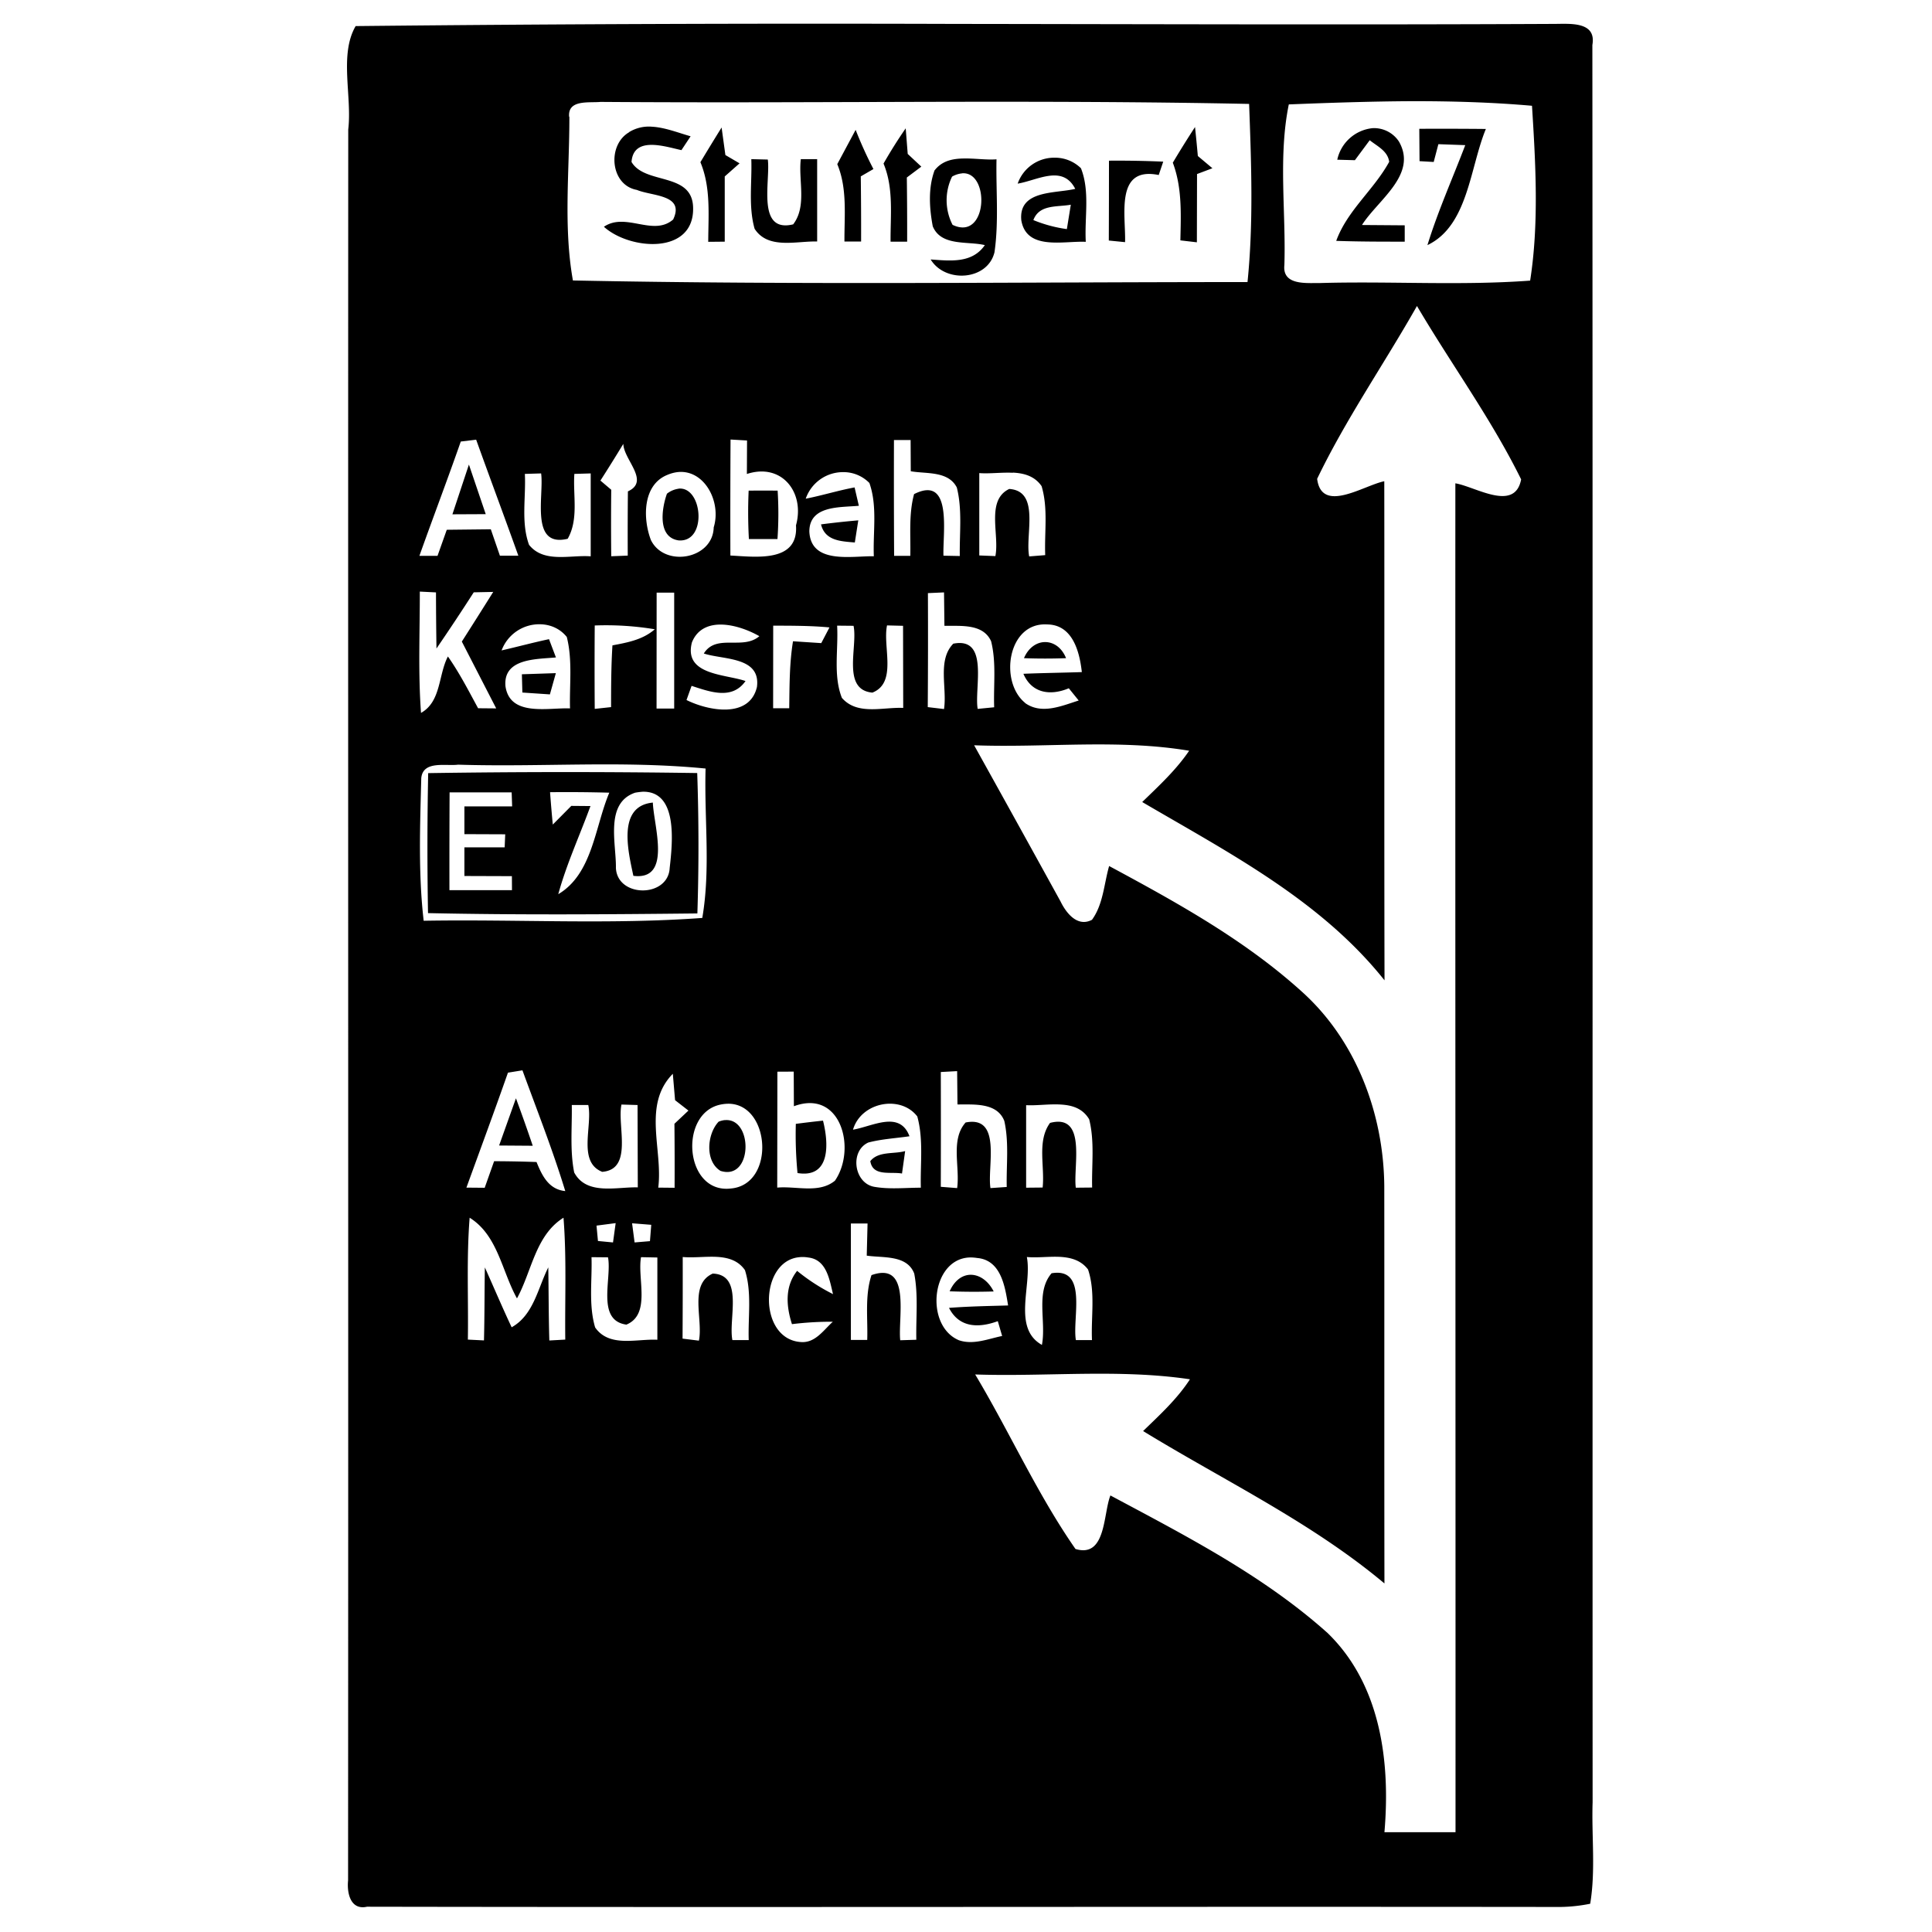
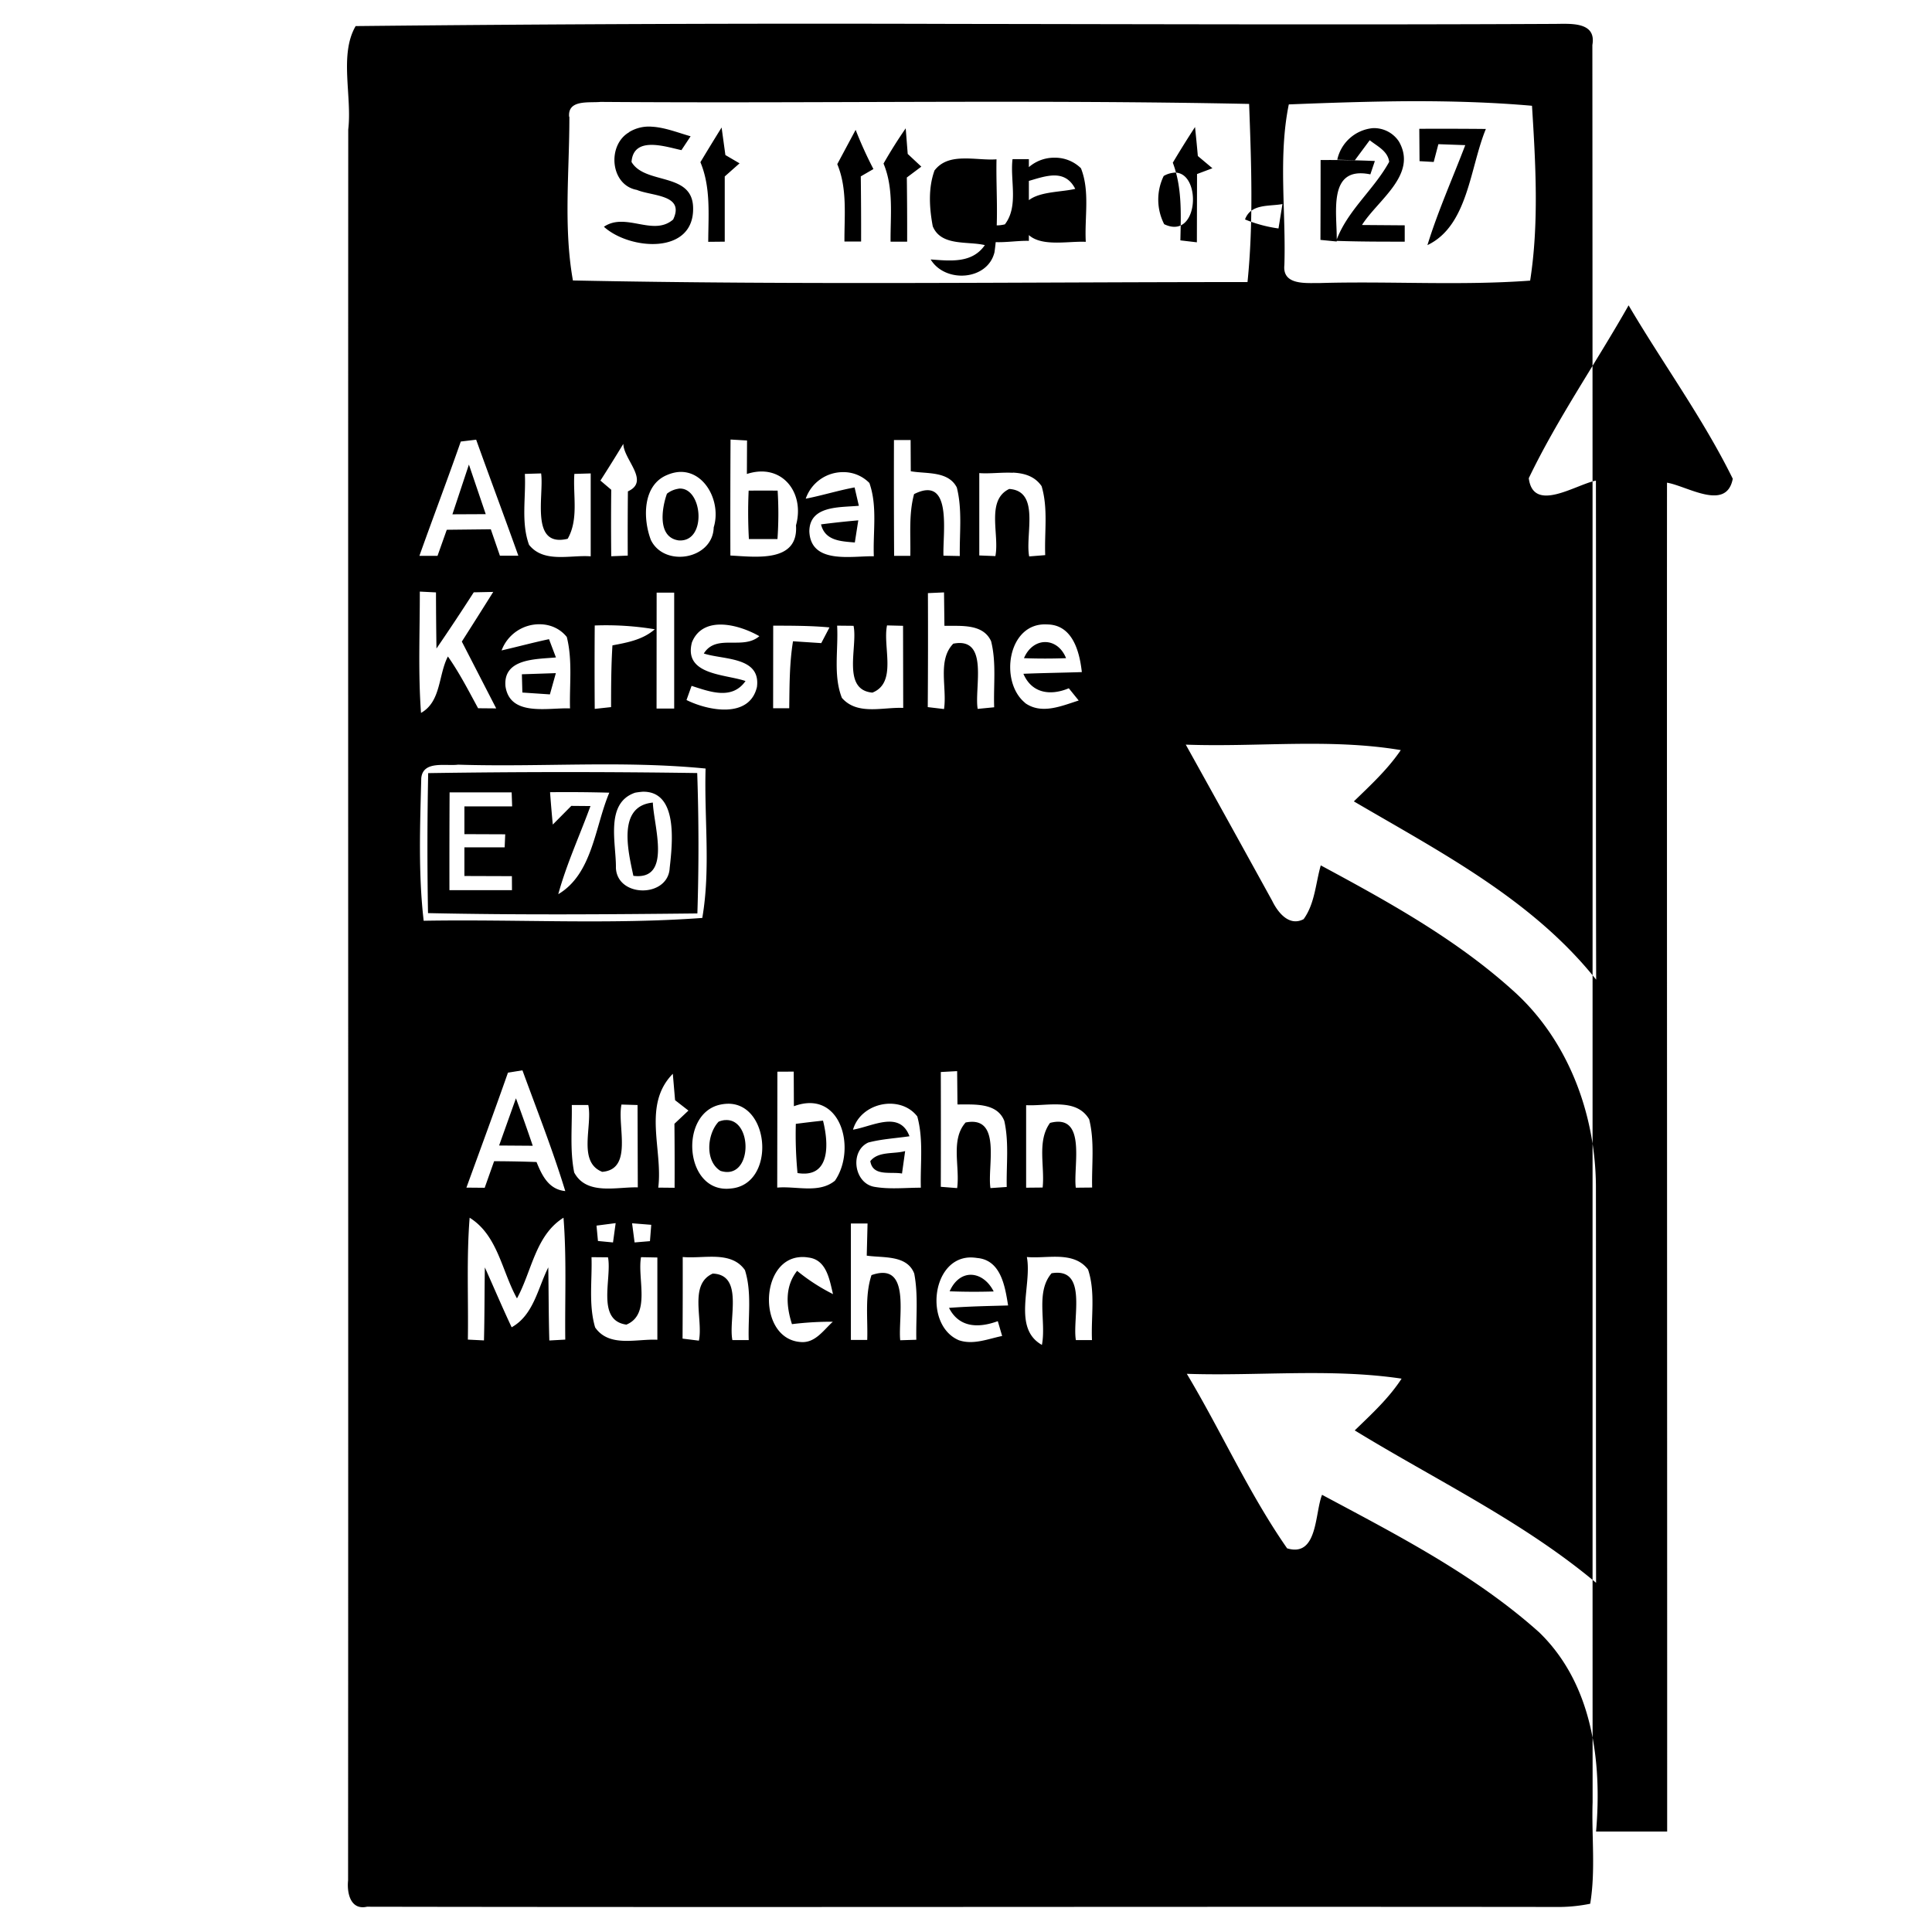
<svg xmlns="http://www.w3.org/2000/svg" width="24" height="24">
-   <path d="M11.857.297a551 551 0 0 0-7.439.027c-.206.355-.043.87-.092 1.285-.003 7.25.002 14.5-.002 21.75-.016.155.029.373.235.327 4.942.009 9.884-.003 14.826.003a2 2 0 0 0 .369-.04c.069-.416.016-.84.03-1.26-.002-7.276.002-14.553-.003-21.83.053-.297-.282-.262-.478-.262-2.48.012-4.964.003-7.446 0m5.664.96c.505-.001 1.01.013 1.51.057.045.717.088 1.462-.023 2.172-.867.064-1.739.005-2.608.03-.169-.002-.472.033-.445-.223.021-.661-.078-1.347.055-1.996h.002c.5-.02 1.005-.037 1.51-.04m-10.06.009c2.685.02 5.37-.03 8.055.025.027.736.055 1.478-.02 2.213-2.793 0-5.59.037-8.38-.02-.119-.666-.043-1.358-.044-2.033H7.07c-.02-.218.249-.171.39-.185m.639.308a.47.47 0 0 0-.284.067v.002c-.275.159-.236.656.096.716.19.08.6.056.451.368-.249.215-.588-.095-.86.09.32.29 1.124.353 1.108-.239-.01-.444-.597-.28-.765-.566.024-.327.42-.19.62-.147l.114-.172c-.152-.043-.318-.11-.48-.119m6.746.004a13 13 0 0 0-.276.443c.117.31.101.64.094.965l.205.024.002-.848.191-.072-.181-.152q-.016-.18-.035-.36m-5.881.006q-.134.215-.264.432l.002.002c.13.314.097.656.096.986l.205-.002v-.81l.184-.163-.176-.103Zm8.088.008a.5.5 0 0 0-.44.392h.002l.217.006.184-.248c.094.075.224.133.242.268-.19.348-.52.603-.658.982.284.01.567.01.851.01v-.203l-.531-.004c.196-.311.695-.626.459-1.037a.37.37 0 0 0-.326-.166m-5.801.002a6 6 0 0 0-.275.437v.002c.128.307.084.645.087.969h.206q.001-.399-.004-.797l.18-.135-.169-.158Zm6.38.006.003.402.176.01.058-.221.334.012c-.158.414-.339.818-.47 1.242.506-.241.527-.963.726-1.443a57 57 0 0 0-.826-.002m-7.003.013-.227.424H10.4c.128.304.088.642.09.963h.207q.001-.404-.004-.809l.157-.091a5 5 0 0 1-.221-.487m2.473.346a.48.48 0 0 0-.46.322c.245-.04.558-.24.715.065-.245.06-.706.011-.67.39.064.381.53.254.801.268-.017-.302.054-.626-.06-.914a.46.46 0 0 0-.326-.131m-1.14.01c-.138.003-.268.033-.357.154h.002c-.078.218-.062.464-.02.688.104.252.434.182.647.234-.159.23-.43.195-.673.178.18.297.708.263.793-.09.055-.382.017-.77.025-1.154-.127.01-.277-.014-.416-.01m-2.63.008c.01.288-.038.585.041.865.167.26.522.15.777.158V1.977h-.203c-.032.264.078.585-.095.81-.46.111-.28-.542-.315-.805Zm4.443.02q0 .496-.002.991l.202.02c.01-.337-.127-.945.418-.834l.056-.166a13 13 0 0 0-.674-.012m-1.826.157c.353-.03.32.85-.117.64a.67.67 0 0 1-.006-.599.3.3 0 0 1 .123-.04m1.352.389-.049.303a1.7 1.7 0 0 1-.416-.112c.073-.198.297-.16.465-.191m4.3 1.258c.425.722.924 1.403 1.294 2.154-.078.411-.567.09-.817.049-.002 5.586.003 11.17.002 16.756h-.883c.075-.873-.045-1.832-.705-2.473-.798-.715-1.761-1.208-2.699-1.71-.091.228-.052.78-.434.665-.475-.682-.818-1.453-1.246-2.168.888.03 1.787-.071 2.668.06-.159.245-.375.442-.582.643 1.008.617 2.087 1.13 2.998 1.893-.003-1.645 0-3.29-.002-4.936-.008-.9-.35-1.813-1.029-2.42-.708-.64-1.553-1.106-2.389-1.556-.064.223-.073.475-.213.668-.18.095-.32-.083-.39-.227q-.535-.972-1.074-1.941c.89.033 1.791-.08 2.671.068-.163.24-.376.436-.583.637 1.075.63 2.218 1.22 3.01 2.215-.005-2.067 0-4.132-.003-6.2-.256.052-.779.408-.834-.03.358-.744.834-1.43 1.24-2.147M9.075 5.46l.205.012-.002.416c.434-.142.723.23.61.638.033.47-.508.39-.815.375q-.002-.72.002-1.441m-3.16.002c.173.482.352.96.524 1.441H6.21l-.113-.328-.547.006-.115.324H5.21c.169-.475.348-.945.514-1.42Zm5.19.004h.207l.002.388c.193.035.465-.007.572.202.07.278.032.567.037.851l-.203-.004c-.011-.276.117-1.008-.365-.765-.068.249-.041.511-.047.767h-.201q-.004-.72-.002-1.44m-3.362.049c.005.198.336.463.057.59q-.004.397-.002.798l-.205.008a38 38 0 0 1 0-.826l-.133-.113h-.002q.145-.226.285-.457m-1.918.257-.205.618.414-.002Zm2.61.092c.324-.02.527.378.431.688-.01.397-.611.502-.78.158-.101-.264-.106-.683.202-.809q.076-.032.147-.037m2.035.002A.45.45 0 0 1 10.8 6c.102.29.043.608.055.91-.275-.005-.782.103-.801-.307 0-.328.386-.298.615-.32l-.053-.228c-.206.038-.402.1-.607.14a.49.49 0 0 1 .46-.33m2.113.006c.14.007.271.043.357.168.083.277.034.572.045.857l-.199.016c-.053-.266.141-.812-.248-.838-.292.14-.119.568-.172.834l-.2-.008V5.877c.127.01.277-.011.417-.004m-5.86.008c.038.274-.142.926.33.812.139-.244.064-.54.083-.806l.203-.006v1.03c-.251-.02-.582.088-.766-.143-.102-.28-.037-.59-.052-.881Zm1.708.19a.3.3 0 0 0-.145.062c-.066.184-.12.542.145.58.358.028.3-.672 0-.643m.87.025a6 6 0 0 0 .003.601h.355q.021-.3.002-.601-.18-.002-.36 0m1.362.369q-.232.02-.463.05c.05.206.25.21.42.225zm-5.447.885.201.01a54 54 0 0 0 .006.697q.237-.346.463-.698l.242-.005q-.194.31-.39.617l.427.83-.225-.002c-.118-.217-.232-.44-.375-.643-.12.23-.083.56-.334.701-.037-.5-.014-1.004-.015-1.507m6.512.01.005.415c.201.004.48-.03.58.192.067.268.028.547.038.82l-.205.02c-.044-.261.147-.898-.303-.81-.2.205-.075.549-.115.812l-.202-.024q.005-.707.002-1.416zm-3.57.003h.218v1.44h-.219Zm-1.44.393c.121.004.24.053.324.158.073.29.032.592.04.887-.27-.011-.747.107-.802-.276-.03-.349.388-.334.627-.357L6.82 7.94c-.198.042-.393.095-.59.14l.002-.003a.5.5 0 0 1 .485-.322m6.29.002c.318.002.404.339.432.592-.24.008-.484.011-.726.021.106.247.34.274.564.18l.123.152c-.21.066-.46.178-.666.031v-.002c-.324-.263-.216-1.004.274-.974m-4.034.002c.161.006.336.073.459.144-.207.177-.534-.035-.69.215.241.08.71.036.66.416-.093.395-.603.297-.875.162l.063-.176c.225.072.502.18.67-.06-.252-.087-.771-.072-.666-.479.068-.172.217-.228.379-.222m2.045.01.199.005.002 1.02c-.252-.012-.57.096-.762-.125-.11-.281-.042-.6-.059-.897l.204.002c.055.257-.151.795.234.83.312-.123.126-.571.182-.835m-3.631.001a3.7 3.7 0 0 1 .746.047c-.148.13-.34.165-.526.2-.016.256-.017.511-.017.767l-.203.022a71 71 0 0 1 0-1.034zm2.217.002c.233.001.467 0 .699.022l-.102.195-.351-.023c-.045.276-.043.554-.047.832h-.2Zm3.378.204c-.103 0-.207.068-.263.2a7 7 0 0 0 .523 0c-.054-.134-.156-.2-.26-.2m-6.078.386-.422.014.006.227.342.023zm.325 1.135c.513-.005 1.025 0 1.535.05-.018.619.064 1.245-.041 1.856-1.148.084-2.308.015-3.461.035-.068-.586-.045-1.18-.03-1.77.02-.224.304-.149.457-.169.513.016 1.026.003 1.54-.002m-.239.094a113 113 0 0 0-1.672.013v.002a46 46 0 0 0-.002 1.737c1.114.024 2.231.016 3.346.004q.028-.873-.002-1.744a113 113 0 0 0-1.67-.012m.994.244c.438-.007.37.63.334.947-.018.372-.65.372-.668 0 .005-.304-.14-.806.239-.935a1 1 0 0 1 .095-.012m-1.152.006q.369-.004.736.006c-.18.424-.207 1.007-.634 1.261.103-.376.267-.73.4-1.095l-.238-.002-.23.232a18 18 0 0 1-.034-.402m-1.248.002h.771l.006.174h-.593v.345l.507.002-.007.162h-.5v.356l.59.002.001.174h-.777q-.001-.608.002-1.215m2.525.127c-.447.043-.306.608-.242.91.483.06.252-.62.242-.91m-1.62 3.326c.182.498.377.992.532 1.5-.206-.02-.289-.193-.357-.361a16 16 0 0 0-.527-.01l-.117.33-.227-.002c.173-.476.348-.95.516-1.428zm5.4.01.004.414c.202.002.492-.027.582.205.06.269.024.547.03.82l-.202.014c-.043-.262.147-.905-.309-.815-.19.215-.068.55-.105.815l-.203-.016q.002-.713 0-1.426zm-2.03.006.002.43c.587-.218.78.534.51.925-.198.163-.483.064-.717.086l.002-1.44zm-1.502.027.028.328.166.129-.174.164q.004.397.002.795l-.203-.002c.06-.473-.2-1.026.181-1.414m-1.949.305-.209.586.418.003a22 22 0 0 0-.209-.59m2.645.068c.519.009.578 1.005.025 1.053-.574.068-.65-.927-.135-1.041a.5.5 0 0 1 .11-.012m2.021 0c.122.005.24.054.32.158.079.287.036.592.044.885-.195 0-.392.023-.584-.012-.248-.05-.3-.443-.069-.549.167-.044.342-.053.512-.078-.122-.324-.458-.123-.7-.082l-.001-.002c.063-.211.275-.328.478-.32m-3.355.01.2.006.003 1.023c-.261-.008-.636.103-.79-.185-.055-.275-.025-.56-.03-.838h.205c.055.259-.136.708.173.83.387-.031.184-.571.239-.834zm5.457 0c.143.008.273.048.353.183.07.276.03.566.037.848l-.203.002c-.035-.263.142-.925-.32-.805-.165.226-.063.54-.092.803l-.205.002v-1.025h.002c.13.007.285-.017.428-.008m-4.174.193a.3.3 0 0 0-.076.02c-.145.154-.172.491.023.611.403.128.408-.665.053-.63m1.22.006q-.168.018-.337.04v.001a5 5 0 0 0 .021.61c.416.068.386-.376.317-.65m1.02.377c-.14.04-.33-.001-.431.123h-.002c.029.197.253.13.394.156zm-5.41.828c.35.218.4.665.588 1.002.185-.337.229-.784.578-1.002.04.503.016 1.009.022 1.514l-.198.011c-.009-.303-.008-.606-.013-.908-.13.258-.182.591-.455.744-.116-.246-.222-.497-.333-.744-.005.302-.003.605-.011.907l-.2-.01c.008-.505-.018-1.01.022-1.514m1.814.067-.033.24-.187-.018-.018-.191zm.204.002.238.019-.016.203-.191.016zm2.718.003h.207l-.01.399c.202.03.501-.012.59.223.052.27.02.547.026.822l-.2.006c-.03-.281.14-.984-.357-.809-.085.258-.044.538-.053.805h-.203zm-1.672.414c.14.007.27.041.356.165.088.278.037.58.047.869h-.203c-.052-.26.146-.812-.244-.826-.3.134-.117.57-.172.833l-.203-.025q.003-.507.002-1.014h.001c.127.012.277-.008.416-.002m4.264 0c.137.007.265.04.354.157.094.279.036.586.049.877h-.2c-.047-.27.153-.907-.302-.83-.202.235-.064.602-.12.89-.372-.21-.12-.74-.187-1.092.124.012.27-.008.406-.002m-5.814.004.205.002c.05.264-.15.783.228.836.308-.127.134-.572.182-.838l.203.004v1.022c-.256-.014-.597.1-.773-.153-.083-.282-.036-.58-.045-.87zm2.584 0a.4.4 0 0 1 .107.004c.23.025.265.276.309.455a2.4 2.4 0 0 1-.446-.289c-.154.194-.136.437-.064.662a4 4 0 0 1 .508-.03c-.112.1-.213.258-.383.253-.548-.018-.537-1.011-.031-1.055m2.105.004a.5.5 0 0 1 .1.006c.298.025.348.354.386.59-.245.007-.489.011-.734.03.128.252.374.25.606.165l.054.184c-.175.036-.359.114-.537.053-.427-.18-.346-1.001.125-1.028m.031.215c-.104-.004-.208.062-.271.205a8 8 0 0 0 .547.002c-.066-.13-.171-.203-.276-.207" />
+   <path d="M11.857.297a551 551 0 0 0-7.439.027c-.206.355-.043.87-.092 1.285-.003 7.25.002 14.5-.002 21.75-.016.155.029.373.235.327 4.942.009 9.884-.003 14.826.003a2 2 0 0 0 .369-.04c.069-.416.016-.84.03-1.26-.002-7.276.002-14.553-.003-21.83.053-.297-.282-.262-.478-.262-2.48.012-4.964.003-7.446 0m5.664.96c.505-.001 1.01.013 1.51.057.045.717.088 1.462-.023 2.172-.867.064-1.739.005-2.608.03-.169-.002-.472.033-.445-.223.021-.661-.078-1.347.055-1.996h.002c.5-.02 1.005-.037 1.51-.04m-10.06.009c2.685.02 5.37-.03 8.055.025.027.736.055 1.478-.02 2.213-2.793 0-5.59.037-8.38-.02-.119-.666-.043-1.358-.044-2.033H7.07c-.02-.218.249-.171.39-.185m.639.308a.47.47 0 0 0-.284.067v.002c-.275.159-.236.656.096.716.19.08.6.056.451.368-.249.215-.588-.095-.86.09.32.29 1.124.353 1.108-.239-.01-.444-.597-.28-.765-.566.024-.327.42-.19.62-.147l.114-.172c-.152-.043-.318-.11-.48-.119m6.746.004a13 13 0 0 0-.276.443c.117.31.101.64.094.965l.205.024.002-.848.191-.072-.181-.152q-.016-.18-.035-.36m-5.881.006q-.134.215-.264.432l.002.002c.13.314.097.656.096.986l.205-.002v-.81l.184-.163-.176-.103Zm8.088.008a.5.5 0 0 0-.44.392h.002l.217.006.184-.248c.094.075.224.133.242.268-.19.348-.52.603-.658.982.284.01.567.01.851.01v-.203l-.531-.004c.196-.311.695-.626.459-1.037a.37.37 0 0 0-.326-.166m-5.801.002a6 6 0 0 0-.275.437v.002c.128.307.084.645.087.969h.206q.001-.399-.004-.797l.18-.135-.169-.158Zm6.38.006.003.402.176.01.058-.221.334.012c-.158.414-.339.818-.47 1.242.506-.241.527-.963.726-1.443a57 57 0 0 0-.826-.002m-7.003.013-.227.424H10.4c.128.304.088.642.09.963h.207q.001-.404-.004-.809l.157-.091a5 5 0 0 1-.221-.487m2.473.346a.48.48 0 0 0-.46.322c.245-.04.558-.24.715.065-.245.06-.706.011-.67.39.064.381.53.254.801.268-.017-.302.054-.626-.06-.914a.46.46 0 0 0-.326-.131m-1.14.01c-.138.003-.268.033-.357.154h.002c-.078.218-.062.464-.02.688.104.252.434.182.647.234-.159.23-.43.195-.673.178.18.297.708.263.793-.09.055-.382.017-.77.025-1.154-.127.01-.277-.014-.416-.01c.01.288-.038.585.041.865.167.26.522.15.777.158V1.977h-.203c-.032.264.078.585-.095.81-.46.111-.28-.542-.315-.805Zm4.443.02q0 .496-.002.991l.202.02c.01-.337-.127-.945.418-.834l.056-.166a13 13 0 0 0-.674-.012m-1.826.157c.353-.03.32.85-.117.64a.67.67 0 0 1-.006-.599.3.3 0 0 1 .123-.04m1.352.389-.049.303a1.7 1.7 0 0 1-.416-.112c.073-.198.297-.16.465-.191m4.3 1.258c.425.722.924 1.403 1.294 2.154-.078.411-.567.09-.817.049-.002 5.586.003 11.17.002 16.756h-.883c.075-.873-.045-1.832-.705-2.473-.798-.715-1.761-1.208-2.699-1.71-.091.228-.052.78-.434.665-.475-.682-.818-1.453-1.246-2.168.888.03 1.787-.071 2.668.06-.159.245-.375.442-.582.643 1.008.617 2.087 1.13 2.998 1.893-.003-1.645 0-3.29-.002-4.936-.008-.9-.35-1.813-1.029-2.42-.708-.64-1.553-1.106-2.389-1.556-.064.223-.073.475-.213.668-.18.095-.32-.083-.39-.227q-.535-.972-1.074-1.941c.89.033 1.791-.08 2.671.068-.163.24-.376.436-.583.637 1.075.63 2.218 1.22 3.01 2.215-.005-2.067 0-4.132-.003-6.2-.256.052-.779.408-.834-.03.358-.744.834-1.43 1.24-2.147M9.075 5.46l.205.012-.002.416c.434-.142.723.23.61.638.033.47-.508.39-.815.375q-.002-.72.002-1.441m-3.16.002c.173.482.352.96.524 1.441H6.21l-.113-.328-.547.006-.115.324H5.21c.169-.475.348-.945.514-1.42Zm5.19.004h.207l.002.388c.193.035.465-.007.572.202.07.278.032.567.037.851l-.203-.004c-.011-.276.117-1.008-.365-.765-.068.249-.041.511-.047.767h-.201q-.004-.72-.002-1.44m-3.362.049c.005.198.336.463.057.59q-.004.397-.002.798l-.205.008a38 38 0 0 1 0-.826l-.133-.113h-.002q.145-.226.285-.457m-1.918.257-.205.618.414-.002Zm2.61.092c.324-.02.527.378.431.688-.01.397-.611.502-.78.158-.101-.264-.106-.683.202-.809q.076-.032.147-.037m2.035.002A.45.45 0 0 1 10.8 6c.102.29.043.608.055.91-.275-.005-.782.103-.801-.307 0-.328.386-.298.615-.32l-.053-.228c-.206.038-.402.1-.607.14a.49.49 0 0 1 .46-.33m2.113.006c.14.007.271.043.357.168.083.277.034.572.045.857l-.199.016c-.053-.266.141-.812-.248-.838-.292.14-.119.568-.172.834l-.2-.008V5.877c.127.01.277-.011.417-.004m-5.86.008c.038.274-.142.926.33.812.139-.244.064-.54.083-.806l.203-.006v1.03c-.251-.02-.582.088-.766-.143-.102-.28-.037-.59-.052-.881Zm1.708.19a.3.3 0 0 0-.145.062c-.066.184-.12.542.145.58.358.028.3-.672 0-.643m.87.025a6 6 0 0 0 .003.601h.355q.021-.3.002-.601-.18-.002-.36 0m1.362.369q-.232.02-.463.05c.05.206.25.21.42.225zm-5.447.885.201.01a54 54 0 0 0 .006.697q.237-.346.463-.698l.242-.005q-.194.31-.39.617l.427.83-.225-.002c-.118-.217-.232-.44-.375-.643-.12.23-.083.56-.334.701-.037-.5-.014-1.004-.015-1.507m6.512.01.005.415c.201.004.48-.03.58.192.067.268.028.547.038.82l-.205.02c-.044-.261.147-.898-.303-.81-.2.205-.075.549-.115.812l-.202-.024q.005-.707.002-1.416zm-3.57.003h.218v1.44h-.219Zm-1.44.393c.121.004.24.053.324.158.073.29.032.592.04.887-.27-.011-.747.107-.802-.276-.03-.349.388-.334.627-.357L6.82 7.94c-.198.042-.393.095-.59.14l.002-.003a.5.5 0 0 1 .485-.322m6.29.002c.318.002.404.339.432.592-.24.008-.484.011-.726.021.106.247.34.274.564.18l.123.152c-.21.066-.46.178-.666.031v-.002c-.324-.263-.216-1.004.274-.974m-4.034.002c.161.006.336.073.459.144-.207.177-.534-.035-.69.215.241.08.71.036.66.416-.093.395-.603.297-.875.162l.063-.176c.225.072.502.18.67-.06-.252-.087-.771-.072-.666-.479.068-.172.217-.228.379-.222m2.045.01.199.005.002 1.02c-.252-.012-.57.096-.762-.125-.11-.281-.042-.6-.059-.897l.204.002c.055.257-.151.795.234.83.312-.123.126-.571.182-.835m-3.631.001a3.7 3.7 0 0 1 .746.047c-.148.13-.34.165-.526.2-.016.256-.017.511-.017.767l-.203.022a71 71 0 0 1 0-1.034zm2.217.002c.233.001.467 0 .699.022l-.102.195-.351-.023c-.045.276-.043.554-.047.832h-.2Zm3.378.204c-.103 0-.207.068-.263.2a7 7 0 0 0 .523 0c-.054-.134-.156-.2-.26-.2m-6.078.386-.422.014.006.227.342.023zm.325 1.135c.513-.005 1.025 0 1.535.05-.018.619.064 1.245-.041 1.856-1.148.084-2.308.015-3.461.035-.068-.586-.045-1.18-.03-1.77.02-.224.304-.149.457-.169.513.016 1.026.003 1.54-.002m-.239.094a113 113 0 0 0-1.672.013v.002a46 46 0 0 0-.002 1.737c1.114.024 2.231.016 3.346.004q.028-.873-.002-1.744a113 113 0 0 0-1.67-.012m.994.244c.438-.007.37.63.334.947-.018.372-.65.372-.668 0 .005-.304-.14-.806.239-.935a1 1 0 0 1 .095-.012m-1.152.006q.369-.004.736.006c-.18.424-.207 1.007-.634 1.261.103-.376.267-.73.4-1.095l-.238-.002-.23.232a18 18 0 0 1-.034-.402m-1.248.002h.771l.006.174h-.593v.345l.507.002-.007.162h-.5v.356l.59.002.001.174h-.777q-.001-.608.002-1.215m2.525.127c-.447.043-.306.608-.242.91.483.06.252-.62.242-.91m-1.62 3.326c.182.498.377.992.532 1.5-.206-.02-.289-.193-.357-.361a16 16 0 0 0-.527-.01l-.117.33-.227-.002c.173-.476.348-.95.516-1.428zm5.4.01.004.414c.202.002.492-.027.582.205.06.269.024.547.03.82l-.202.014c-.043-.262.147-.905-.309-.815-.19.215-.068.55-.105.815l-.203-.016q.002-.713 0-1.426zm-2.03.006.002.43c.587-.218.78.534.51.925-.198.163-.483.064-.717.086l.002-1.44zm-1.502.027.028.328.166.129-.174.164q.004.397.002.795l-.203-.002c.06-.473-.2-1.026.181-1.414m-1.949.305-.209.586.418.003a22 22 0 0 0-.209-.59m2.645.068c.519.009.578 1.005.025 1.053-.574.068-.65-.927-.135-1.041a.5.5 0 0 1 .11-.012m2.021 0c.122.005.24.054.32.158.079.287.036.592.044.885-.195 0-.392.023-.584-.012-.248-.05-.3-.443-.069-.549.167-.044.342-.053.512-.078-.122-.324-.458-.123-.7-.082l-.001-.002c.063-.211.275-.328.478-.32m-3.355.01.2.006.003 1.023c-.261-.008-.636.103-.79-.185-.055-.275-.025-.56-.03-.838h.205c.055.259-.136.708.173.83.387-.031.184-.571.239-.834zm5.457 0c.143.008.273.048.353.183.07.276.03.566.037.848l-.203.002c-.035-.263.142-.925-.32-.805-.165.226-.063.54-.092.803l-.205.002v-1.025h.002c.13.007.285-.017.428-.008m-4.174.193a.3.3 0 0 0-.076.02c-.145.154-.172.491.023.611.403.128.408-.665.053-.63m1.22.006q-.168.018-.337.04v.001a5 5 0 0 0 .021.61c.416.068.386-.376.317-.65m1.02.377c-.14.04-.33-.001-.431.123h-.002c.029.197.253.13.394.156zm-5.41.828c.35.218.4.665.588 1.002.185-.337.229-.784.578-1.002.04.503.016 1.009.022 1.514l-.198.011c-.009-.303-.008-.606-.013-.908-.13.258-.182.591-.455.744-.116-.246-.222-.497-.333-.744-.005.302-.003.605-.011.907l-.2-.01c.008-.505-.018-1.01.022-1.514m1.814.067-.033.24-.187-.018-.018-.191zm.204.002.238.019-.016.203-.191.016zm2.718.003h.207l-.01.399c.202.03.501-.012.59.223.052.27.02.547.026.822l-.2.006c-.03-.281.14-.984-.357-.809-.085.258-.044.538-.053.805h-.203zm-1.672.414c.14.007.27.041.356.165.088.278.037.58.047.869h-.203c-.052-.26.146-.812-.244-.826-.3.134-.117.57-.172.833l-.203-.025q.003-.507.002-1.014h.001c.127.012.277-.008.416-.002m4.264 0c.137.007.265.04.354.157.094.279.036.586.049.877h-.2c-.047-.27.153-.907-.302-.83-.202.235-.064.602-.12.89-.372-.21-.12-.74-.187-1.092.124.012.27-.008.406-.002m-5.814.004.205.002c.05.264-.15.783.228.836.308-.127.134-.572.182-.838l.203.004v1.022c-.256-.014-.597.1-.773-.153-.083-.282-.036-.58-.045-.87zm2.584 0a.4.4 0 0 1 .107.004c.23.025.265.276.309.455a2.4 2.4 0 0 1-.446-.289c-.154.194-.136.437-.064.662a4 4 0 0 1 .508-.03c-.112.1-.213.258-.383.253-.548-.018-.537-1.011-.031-1.055m2.105.004a.5.5 0 0 1 .1.006c.298.025.348.354.386.59-.245.007-.489.011-.734.03.128.252.374.25.606.165l.054.184c-.175.036-.359.114-.537.053-.427-.18-.346-1.001.125-1.028m.031.215c-.104-.004-.208.062-.271.205a8 8 0 0 0 .547.002c-.066-.13-.171-.203-.276-.207" />
</svg>